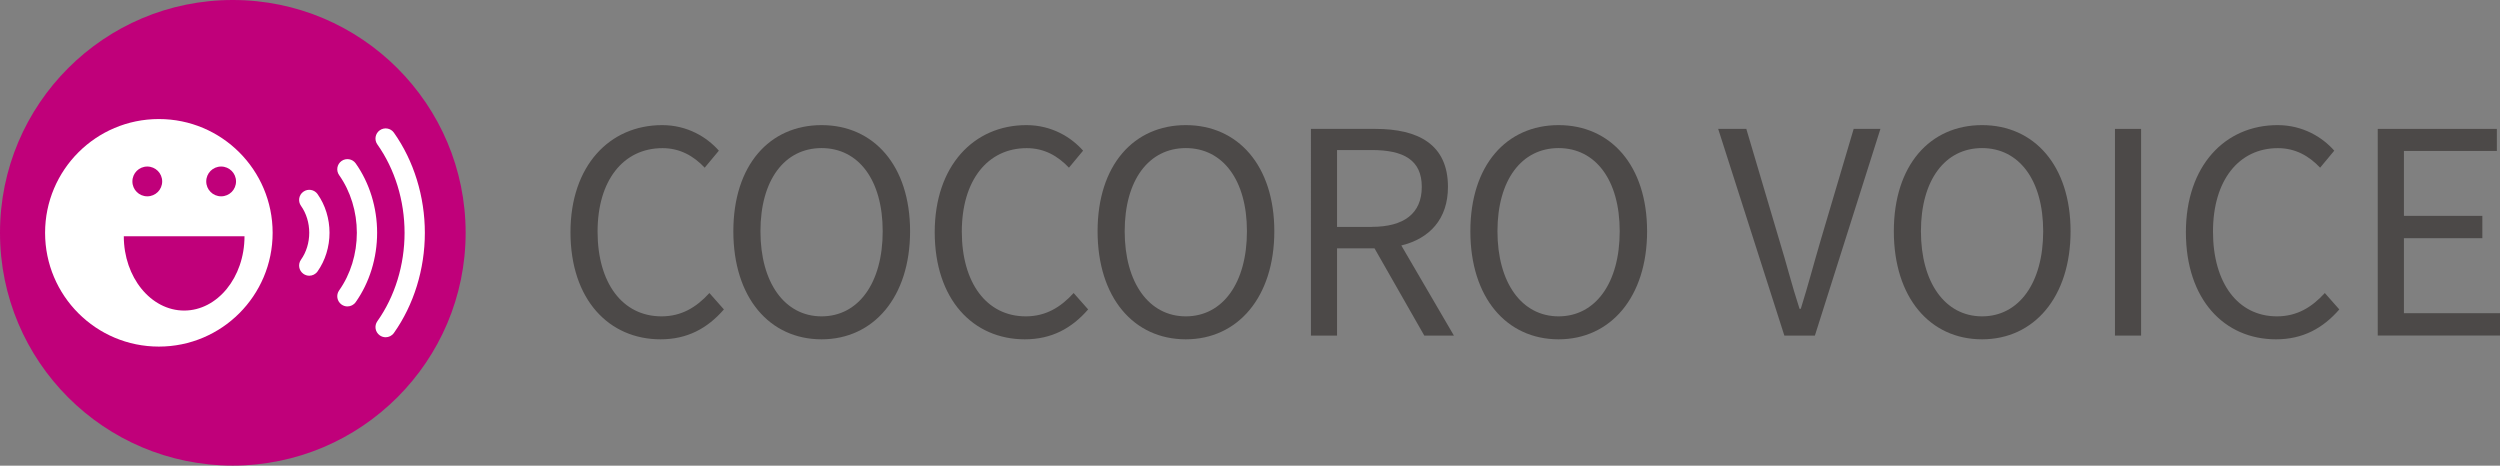
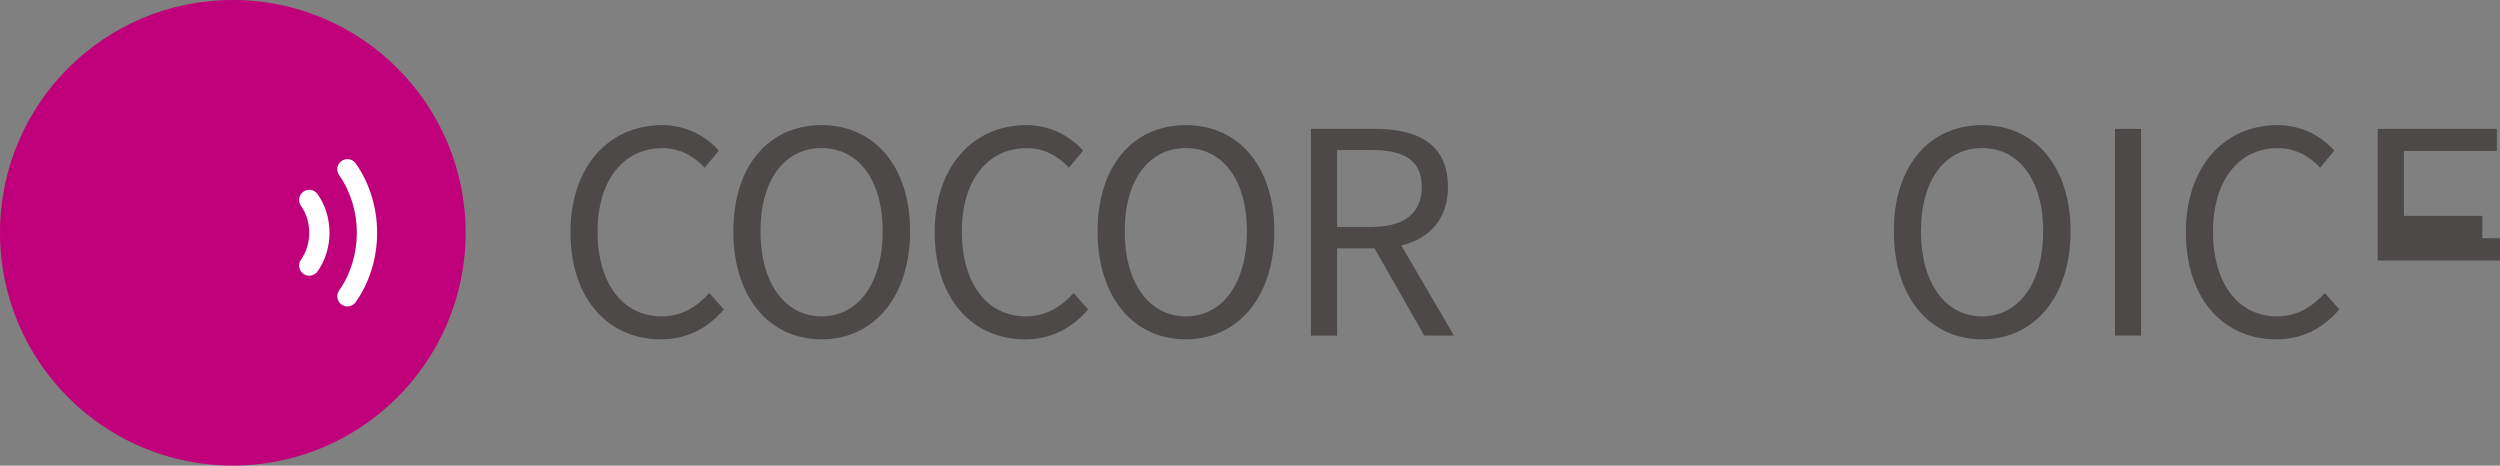
<svg xmlns="http://www.w3.org/2000/svg" id="_レイヤー_1" width="436.39" height="81.28" viewBox="0 0 436.39 81.28">
  <rect x="0" y="0" width="436.39" height="81.28" fill="#808080" stroke="none" />
  <defs>
    <style>.cls-1{fill:#fff;}.cls-2{fill:#c0007a;}.cls-3{fill:#4c4948;}</style>
  </defs>
  <g>
    <path class="cls-3" d="M99.58,40.54c0-11.6,6.82-18.7,16-18.7,4.4,0,7.81,2.09,9.9,4.46l-2.47,2.97c-1.92-2.03-4.29-3.41-7.37-3.41-6.82,0-11.33,5.61-11.33,14.57s4.34,14.79,11.16,14.79c3.46,0,6.05-1.54,8.36-4.07l2.53,2.86c-2.86,3.3-6.38,5.22-11.05,5.22-9.02,0-15.73-6.93-15.73-18.7Z" />
    <path class="cls-3" d="M128.01,40.37c0-11.55,6.32-18.53,15.4-18.53s15.45,7.04,15.45,18.53-6.38,18.86-15.45,18.86-15.4-7.26-15.4-18.86Zm26.07,0c0-8.96-4.23-14.52-10.67-14.52s-10.67,5.55-10.67,14.52,4.23,14.85,10.67,14.85,10.67-5.83,10.67-14.85Z" />
    <path class="cls-3" d="M163.16,40.54c0-11.6,6.82-18.7,16-18.7,4.4,0,7.81,2.09,9.9,4.46l-2.47,2.97c-1.92-2.03-4.29-3.41-7.37-3.41-6.82,0-11.33,5.61-11.33,14.57s4.34,14.79,11.16,14.79c3.46,0,6.05-1.54,8.36-4.07l2.53,2.86c-2.86,3.3-6.38,5.22-11.05,5.22-9.02,0-15.73-6.93-15.73-18.7Z" />
    <path class="cls-3" d="M191.59,40.37c0-11.55,6.32-18.53,15.4-18.53s15.45,7.04,15.45,18.53-6.38,18.86-15.45,18.86-15.4-7.26-15.4-18.86Zm26.07,0c0-8.96-4.23-14.52-10.67-14.52s-10.67,5.55-10.67,14.52,4.23,14.85,10.67,14.85,10.67-5.83,10.67-14.85Z" />
    <path class="cls-3" d="M228.83,22.5h11.27c7.37,0,12.65,2.64,12.65,10.12,0,5.61-3.19,9.02-8.14,10.23l9.18,15.73h-5.17l-8.69-15.23h-6.54v15.23h-4.56V22.5Zm10.61,17.1c5.61,0,8.74-2.31,8.74-6.98s-3.13-6.43-8.74-6.43h-6.05v13.42h6.05Z" />
-     <path class="cls-3" d="M256.66,40.37c0-11.55,6.32-18.53,15.4-18.53s15.45,7.04,15.45,18.53-6.38,18.86-15.45,18.86-15.4-7.26-15.4-18.86Zm26.07,0c0-8.96-4.23-14.52-10.67-14.52s-10.67,5.55-10.67,14.52,4.23,14.85,10.67,14.85,10.67-5.83,10.67-14.85Z" />
-     <path class="cls-3" d="M299.94,22.5h4.89l5.77,19.47c1.32,4.29,2.14,7.7,3.52,11.93h.22c1.32-4.23,2.2-7.64,3.46-11.93l5.77-19.47h4.67l-11.44,36.08h-5.33l-11.55-36.08Z" />
    <path class="cls-3" d="M330.58,40.37c0-11.55,6.32-18.53,15.4-18.53s15.45,7.04,15.45,18.53-6.38,18.86-15.45,18.86-15.4-7.26-15.4-18.86Zm26.07,0c0-8.96-4.23-14.52-10.67-14.52s-10.67,5.55-10.67,14.52,4.23,14.85,10.67,14.85,10.67-5.83,10.67-14.85Z" />
    <path class="cls-3" d="M369.18,22.5h4.56V58.58h-4.56V22.5Z" />
    <path class="cls-3" d="M381.56,40.54c0-11.6,6.82-18.7,16-18.7,4.4,0,7.81,2.09,9.9,4.46l-2.47,2.97c-1.92-2.03-4.29-3.41-7.37-3.41-6.82,0-11.33,5.61-11.33,14.57s4.34,14.79,11.16,14.79c3.46,0,6.05-1.54,8.36-4.07l2.53,2.86c-2.86,3.3-6.38,5.22-11.05,5.22-9.02,0-15.73-6.93-15.73-18.7Z" />
-     <path class="cls-3" d="M415.05,22.5h20.79v3.85h-16.22v11.33h13.69v3.9h-13.69v13.09h16.77v3.9h-21.34V22.5Z" />
+     <path class="cls-3" d="M415.05,22.5h20.79v3.85h-16.22v11.33h13.69v3.9h-13.69h16.77v3.9h-21.34V22.5Z" />
  </g>
  <g>
    <path class="cls-2" d="M40.62,0C18.18,0,0,18.18,0,40.63s18.18,40.64,40.62,40.64,40.66-18.23,40.66-40.64S63.08,0,40.62,0Z" />
    <g>
-       <path class="cls-1" d="M27.73,20.78c-10.97,0-19.86,8.89-19.86,19.86s8.89,19.86,19.86,19.86,19.86-8.89,19.86-19.86-8.89-19.86-19.86-19.86Zm10.87,8.29c1.43,0,2.6,1.16,2.6,2.6s-1.16,2.6-2.6,2.6-2.6-1.16-2.6-2.6,1.16-2.6,2.6-2.6Zm-12.89,0c1.43,0,2.6,1.16,2.6,2.6s-1.16,2.6-2.6,2.6-2.6-1.16-2.6-2.6,1.16-2.6,2.6-2.6Zm6.44,25.14c-5.82,0-10.54-5.81-10.54-12.97h21.07c0,7.16-4.72,12.97-10.54,12.97Z" />
      <g>
-         <path class="cls-1" d="M67.31,58.87c-.35,0-.71-.11-1.02-.33-.8-.57-.99-1.67-.42-2.47,3.06-4.32,4.75-9.8,4.75-15.43s-1.69-11.11-4.75-15.43c-.57-.8-.38-1.9,.42-2.47,.8-.57,1.91-.38,2.47,.42,3.48,4.92,5.4,11.13,5.4,17.48s-1.92,12.56-5.4,17.48c-.35,.49-.89,.75-1.45,.75Z" />
        <path class="cls-1" d="M53.98,48.13c-.35,0-.71-.11-1.02-.33-.8-.57-.99-1.67-.42-2.47,.93-1.31,1.44-2.98,1.44-4.7s-.51-3.39-1.44-4.7c-.57-.8-.38-1.91,.42-2.47,.8-.57,1.91-.38,2.47,.42,1.35,1.9,2.09,4.3,2.09,6.75s-.74,4.84-2.09,6.75c-.35,.49-.89,.75-1.45,.75Z" />
        <path class="cls-1" d="M60.64,53.49c-.35,0-.71-.11-1.02-.33-.8-.57-.99-1.67-.42-2.47,1.99-2.81,3.09-6.39,3.09-10.06s-1.1-7.24-3.09-10.06c-.57-.8-.38-1.9,.42-2.47,.8-.56,1.9-.38,2.47,.42,2.41,3.41,3.74,7.71,3.74,12.11s-1.33,8.7-3.74,12.11c-.35,.49-.89,.75-1.45,.75Z" />
      </g>
    </g>
  </g>
</svg>